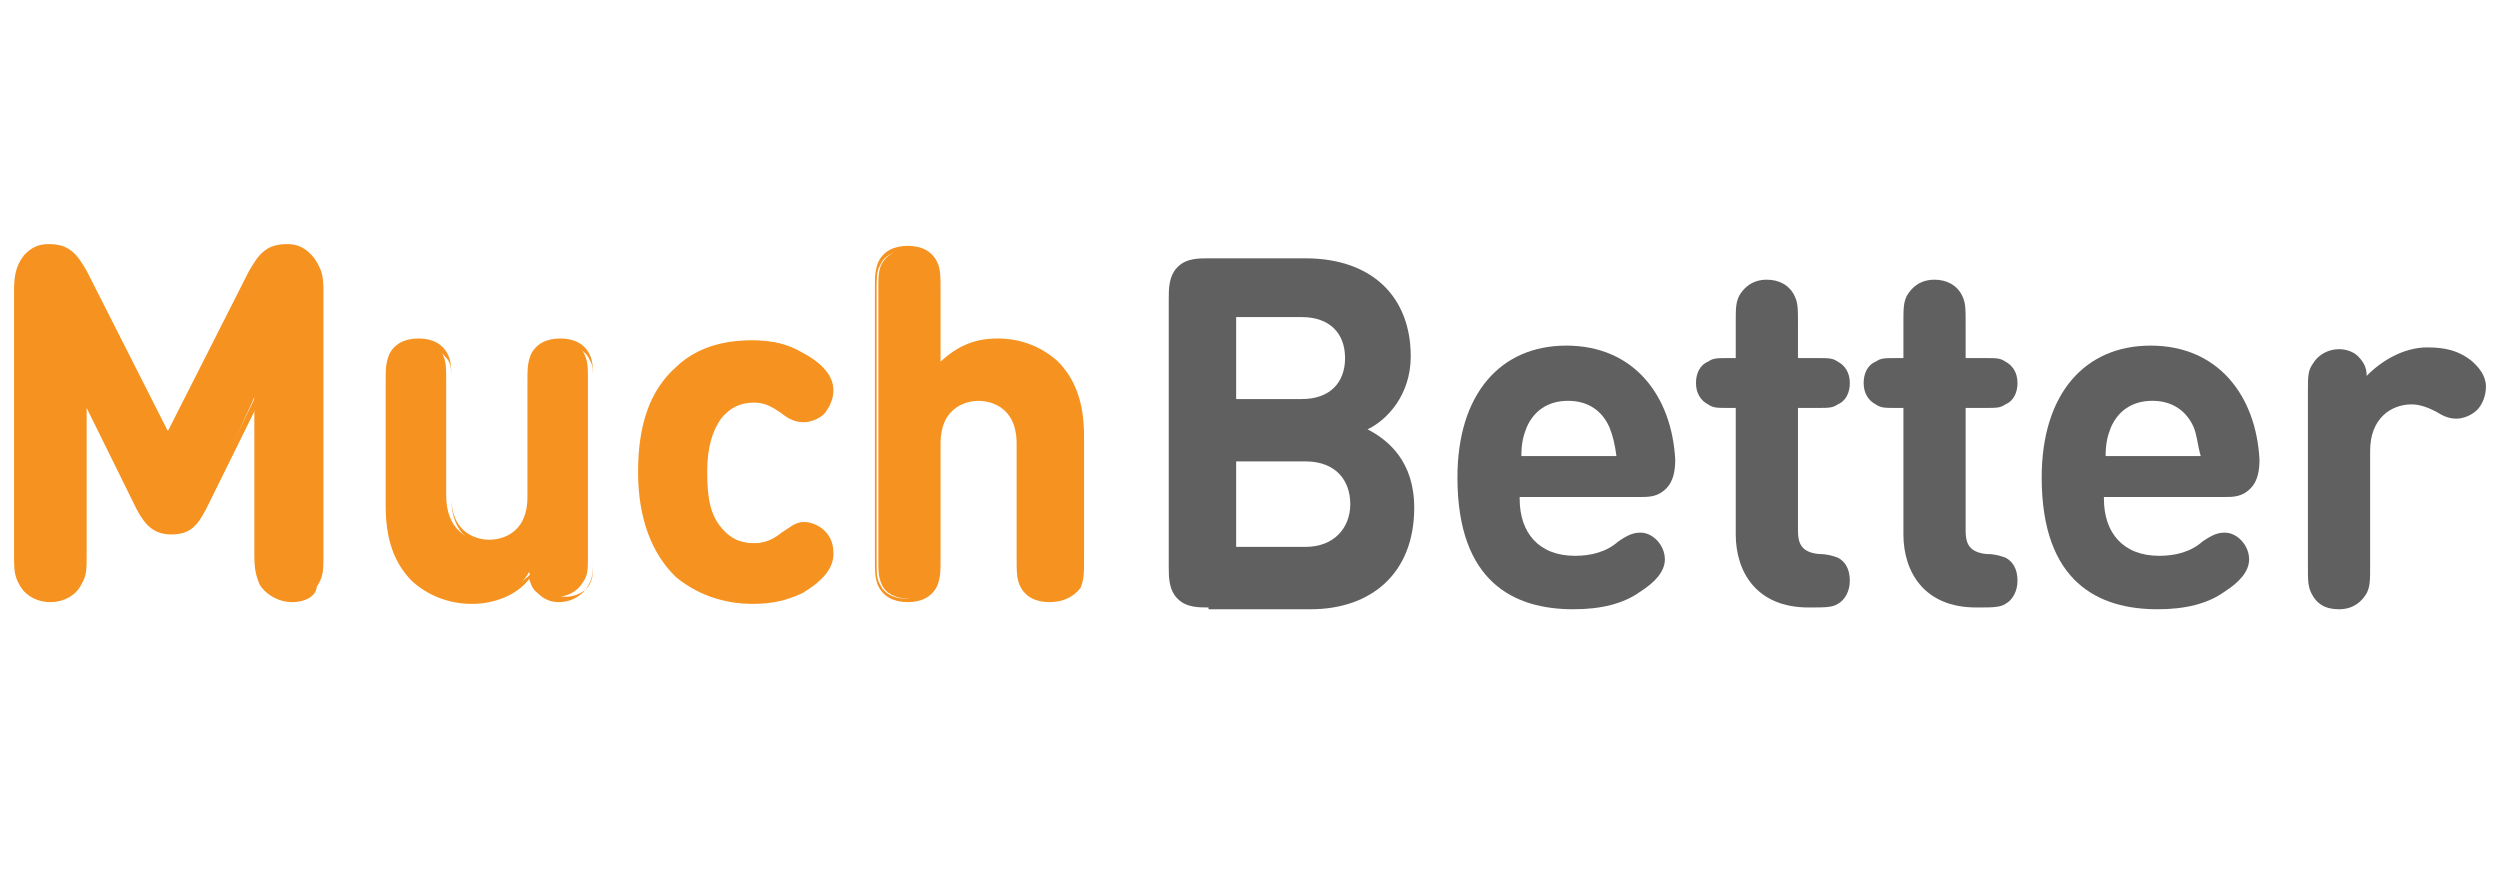
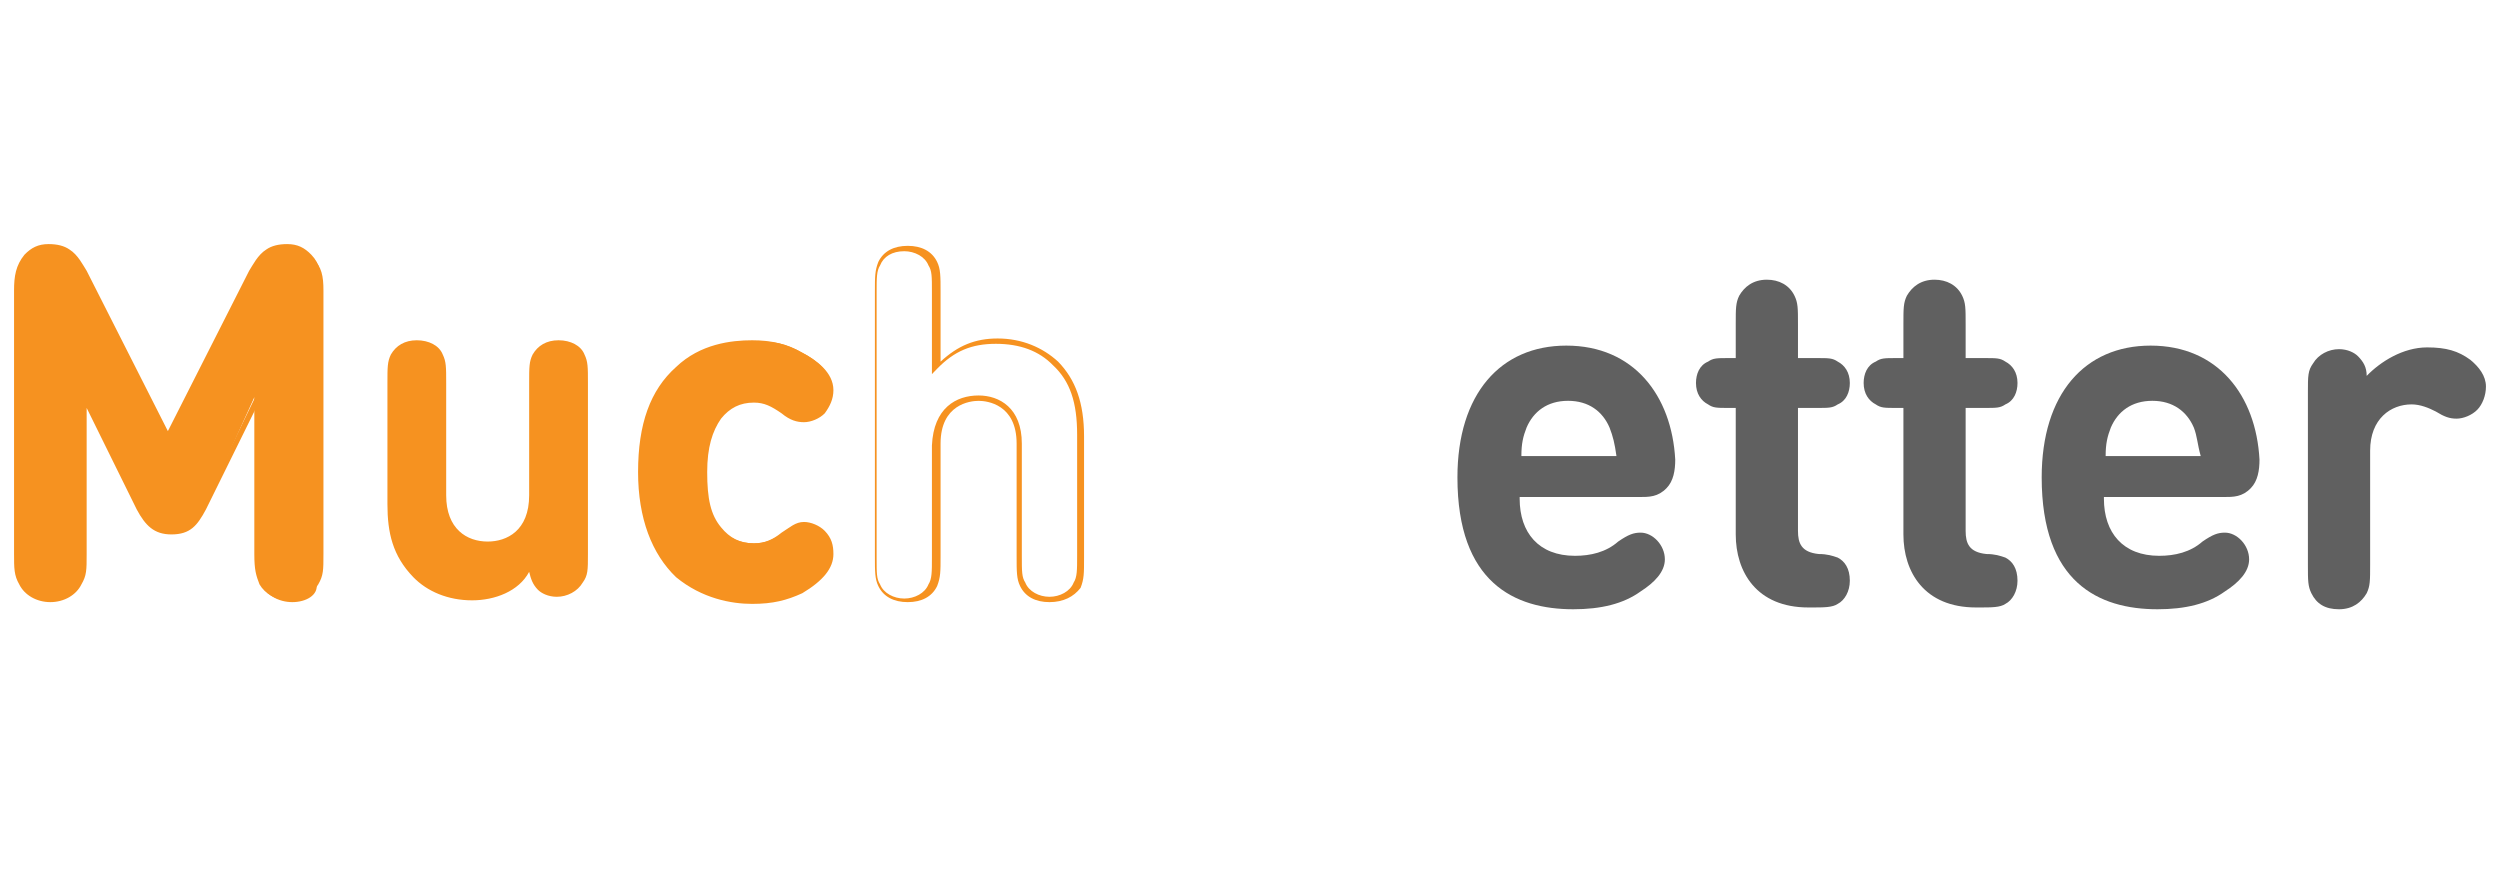
<svg xmlns="http://www.w3.org/2000/svg" width="74" height="26" viewBox="0 0 74 26" fill="none">
  <g clip-path="url(#clip0_13559_52469)">
-     <path d="M35.772 17.981C35.465 17.981 35.107 17.981 34.851 17.717C34.595 17.454 34.595 17.084 34.595 16.768V8.859C34.595 8.543 34.595 8.174 34.851 7.91C35.107 7.646 35.465 7.646 35.772 7.646H38.637C40.633 7.646 41.758 8.806 41.758 10.546C41.758 11.706 41.042 12.444 40.479 12.708C41.093 13.024 41.861 13.657 41.861 15.028C41.861 16.979 40.581 18.034 38.791 18.034H35.772V17.981ZM36.59 11.812H38.535C39.353 11.812 39.814 11.337 39.814 10.599C39.814 9.861 39.353 9.386 38.535 9.386H36.59V11.812ZM38.637 16.188C39.507 16.188 39.968 15.608 39.968 14.923C39.968 14.237 39.558 13.657 38.637 13.657H36.59V16.188H38.637Z" fill="#606060" />
-     <path d="M44.982 14.764C44.982 15.766 45.545 16.452 46.619 16.452C47.08 16.452 47.54 16.346 47.898 16.03C48.205 15.819 48.359 15.766 48.563 15.766C48.922 15.766 49.28 16.135 49.28 16.557C49.28 16.926 48.973 17.243 48.563 17.506C48.052 17.875 47.387 18.034 46.568 18.034C44.828 18.034 43.14 17.243 43.14 14.132C43.14 11.654 44.419 10.23 46.363 10.23C48.359 10.23 49.484 11.706 49.587 13.604C49.587 13.921 49.536 14.237 49.331 14.448C49.075 14.712 48.819 14.712 48.512 14.712H44.982V14.764ZM47.642 12.655C47.438 12.181 47.029 11.864 46.414 11.864C45.8 11.864 45.391 12.181 45.187 12.655C45.084 12.919 45.033 13.13 45.033 13.499H47.847C47.796 13.13 47.745 12.919 47.642 12.655Z" fill="#606060" />
+     <path d="M44.982 14.764C44.982 15.766 45.545 16.452 46.619 16.452C47.08 16.452 47.54 16.346 47.898 16.03C48.205 15.819 48.359 15.766 48.563 15.766C48.922 15.766 49.28 16.135 49.28 16.557C49.28 16.926 48.973 17.243 48.563 17.506C48.052 17.875 47.387 18.034 46.568 18.034C44.828 18.034 43.14 17.243 43.14 14.132C43.14 11.654 44.419 10.23 46.363 10.23C48.359 10.23 49.484 11.706 49.587 13.604C49.587 13.921 49.536 14.237 49.331 14.448C49.075 14.712 48.819 14.712 48.512 14.712H44.982V14.764M47.642 12.655C47.438 12.181 47.029 11.864 46.414 11.864C45.8 11.864 45.391 12.181 45.187 12.655C45.084 12.919 45.033 13.13 45.033 13.499H47.847C47.796 13.13 47.745 12.919 47.642 12.655Z" fill="#606060" />
    <path d="M51.378 12.075H51.173C50.815 12.075 50.712 12.075 50.559 11.97C50.354 11.864 50.201 11.654 50.201 11.337C50.201 11.074 50.303 10.81 50.559 10.704C50.712 10.599 50.815 10.599 51.173 10.599H51.378V9.597C51.378 9.123 51.378 8.965 51.48 8.754C51.633 8.49 51.889 8.279 52.299 8.279C52.657 8.279 52.964 8.437 53.117 8.754C53.22 8.965 53.22 9.123 53.22 9.597V10.599H53.782C54.141 10.599 54.243 10.599 54.397 10.704C54.601 10.81 54.755 11.021 54.755 11.337C54.755 11.601 54.652 11.864 54.397 11.97C54.243 12.075 54.141 12.075 53.782 12.075H53.22V15.714C53.22 16.083 53.322 16.346 53.834 16.399C54.09 16.399 54.243 16.452 54.397 16.505C54.601 16.61 54.755 16.821 54.755 17.19C54.755 17.506 54.601 17.77 54.397 17.875C54.243 17.981 53.987 17.981 53.629 17.981H53.527C51.992 17.981 51.378 16.926 51.378 15.819V12.075Z" fill="#606060" />
    <path d="M56.341 12.075H56.136C55.778 12.075 55.676 12.075 55.522 11.97C55.318 11.864 55.164 11.654 55.164 11.337C55.164 11.074 55.266 10.81 55.522 10.704C55.676 10.599 55.778 10.599 56.136 10.599H56.341V9.597C56.341 9.123 56.341 8.965 56.443 8.754C56.597 8.49 56.852 8.279 57.262 8.279C57.62 8.279 57.927 8.437 58.081 8.754C58.183 8.965 58.183 9.123 58.183 9.597V10.599H58.746C59.104 10.599 59.206 10.599 59.36 10.704C59.564 10.81 59.718 11.021 59.718 11.337C59.718 11.601 59.615 11.864 59.36 11.97C59.206 12.075 59.104 12.075 58.746 12.075H58.183V15.714C58.183 16.083 58.285 16.346 58.797 16.399C59.053 16.399 59.206 16.452 59.36 16.505C59.564 16.61 59.718 16.821 59.718 17.19C59.718 17.506 59.564 17.77 59.36 17.875C59.206 17.981 58.95 17.981 58.592 17.981H58.49C56.955 17.981 56.341 16.926 56.341 15.819V12.075Z" fill="#606060" />
    <path d="M62.276 14.764C62.276 15.766 62.839 16.452 63.913 16.452C64.374 16.452 64.835 16.346 65.193 16.03C65.5 15.819 65.653 15.766 65.858 15.766C66.216 15.766 66.574 16.135 66.574 16.557C66.574 16.926 66.267 17.243 65.858 17.506C65.346 17.875 64.681 18.034 63.862 18.034C62.123 18.034 60.434 17.243 60.434 14.132C60.434 11.654 61.713 10.23 63.658 10.23C65.653 10.23 66.779 11.706 66.881 13.604C66.881 13.921 66.83 14.237 66.625 14.448C66.37 14.712 66.114 14.712 65.807 14.712H62.276V14.764ZM64.937 12.655C64.732 12.181 64.323 11.864 63.709 11.864C63.095 11.864 62.685 12.181 62.481 12.655C62.379 12.919 62.327 13.13 62.327 13.499H65.141C65.039 13.13 65.039 12.919 64.937 12.655Z" fill="#606060" />
    <path d="M71.844 10.283C72.407 10.283 72.765 10.388 73.124 10.652C73.379 10.863 73.584 11.126 73.584 11.443C73.584 11.706 73.482 11.97 73.328 12.128C73.175 12.286 72.919 12.392 72.714 12.392C72.51 12.392 72.356 12.339 72.1 12.181C71.896 12.075 71.64 11.97 71.384 11.97C70.77 11.97 70.156 12.392 70.156 13.341V16.715C70.156 17.19 70.156 17.348 70.054 17.559C69.9 17.823 69.644 18.034 69.235 18.034C68.826 18.034 68.57 17.875 68.416 17.559C68.314 17.348 68.314 17.19 68.314 16.715V11.601C68.314 11.126 68.314 10.968 68.467 10.757C68.621 10.494 68.928 10.335 69.235 10.335C69.491 10.335 69.695 10.441 69.798 10.546C69.951 10.704 70.054 10.863 70.054 11.126C70.463 10.704 71.128 10.283 71.844 10.283Z" fill="#606060" />
    <path d="M4.151 15.028L2.513 11.706V16.346C2.513 16.821 2.513 16.979 2.36 17.243C2.206 17.506 1.899 17.717 1.49 17.717C1.081 17.717 0.774 17.506 0.62 17.243C0.518 16.979 0.467 16.821 0.467 16.346V8.596C0.467 8.174 0.518 7.857 0.774 7.646C0.927 7.488 1.183 7.383 1.439 7.383C1.695 7.383 1.848 7.436 2.002 7.541C2.206 7.646 2.36 7.91 2.513 8.174L5.021 13.077L7.528 8.174C7.63 7.91 7.835 7.699 8.039 7.541C8.193 7.436 8.398 7.383 8.602 7.383C8.858 7.383 9.063 7.488 9.267 7.646C9.523 7.91 9.574 8.174 9.574 8.596V16.399C9.574 16.874 9.574 17.032 9.421 17.296C9.267 17.559 8.96 17.77 8.551 17.77C8.142 17.77 7.835 17.559 7.681 17.296C7.579 17.032 7.528 16.874 7.528 16.399V11.759L6.044 15.028C5.788 15.503 5.583 15.714 5.123 15.714C4.662 15.714 4.407 15.556 4.151 15.028Z" fill="#F69220" />
    <path d="M8.653 17.823C8.244 17.823 7.886 17.612 7.732 17.296C7.579 17.032 7.579 16.874 7.579 16.399V12.075L6.095 15.081C5.839 15.556 5.635 15.819 5.072 15.819C4.56 15.819 4.304 15.556 4.048 15.081L2.565 12.075V16.399C2.565 16.874 2.565 17.032 2.411 17.296C2.258 17.612 1.899 17.823 1.49 17.823C1.081 17.823 0.723 17.612 0.569 17.296C0.416 17.032 0.416 16.821 0.416 16.399V8.596C0.416 8.174 0.467 7.857 0.723 7.541C0.927 7.33 1.132 7.225 1.439 7.225C1.695 7.225 1.899 7.277 2.053 7.383C2.309 7.541 2.462 7.857 2.565 8.016L4.969 12.761L7.374 8.016C7.477 7.857 7.63 7.541 7.886 7.383C8.039 7.277 8.244 7.225 8.5 7.225C8.807 7.225 9.012 7.33 9.216 7.541C9.472 7.805 9.523 8.121 9.523 8.596V16.399C9.523 16.874 9.523 17.032 9.37 17.296C9.421 17.612 9.063 17.823 8.653 17.823ZM7.732 11.39V16.399C7.732 16.874 7.732 17.032 7.835 17.243C7.988 17.506 8.295 17.665 8.602 17.665C8.96 17.665 9.216 17.506 9.37 17.243C9.472 17.032 9.472 16.874 9.472 16.399V8.596C9.472 8.174 9.421 7.91 9.216 7.699C9.063 7.541 8.858 7.436 8.602 7.436C8.398 7.436 8.244 7.488 8.039 7.594C7.886 7.699 7.732 7.91 7.579 8.174L5.021 13.183L2.462 8.174C2.309 7.91 2.155 7.699 2.002 7.594C1.848 7.488 1.695 7.436 1.439 7.436C1.183 7.436 0.978 7.541 0.825 7.699C0.62 7.91 0.569 8.226 0.569 8.596V16.399C0.569 16.874 0.569 17.032 0.671 17.243C0.825 17.506 1.132 17.665 1.439 17.665C1.797 17.665 2.053 17.506 2.206 17.243C2.462 17.032 2.462 16.874 2.462 16.399V11.39L4.253 14.976C4.509 15.503 4.714 15.661 5.123 15.661C5.532 15.661 5.737 15.503 5.993 14.976L7.732 11.39Z" fill="#F69220" />
    <path d="M13.975 17.77C13.258 17.77 12.644 17.506 12.235 17.085C11.621 16.452 11.468 15.766 11.468 14.923V11.337C11.468 10.863 11.468 10.705 11.57 10.494C11.723 10.23 11.979 10.072 12.337 10.072C12.696 10.072 13.003 10.23 13.105 10.494C13.207 10.705 13.207 10.863 13.207 11.337V14.659C13.207 15.661 13.821 16.03 14.435 16.03C14.998 16.03 15.663 15.714 15.663 14.659V11.337C15.663 10.863 15.663 10.705 15.766 10.494C15.919 10.23 16.175 10.072 16.533 10.072C16.891 10.072 17.198 10.23 17.301 10.494C17.403 10.705 17.403 10.863 17.403 11.337V16.399C17.403 16.874 17.403 17.032 17.249 17.243C17.096 17.506 16.789 17.665 16.482 17.665C16.226 17.665 16.021 17.559 15.919 17.454C15.766 17.296 15.714 17.137 15.663 16.926C15.356 17.506 14.64 17.77 13.975 17.77Z" fill="#F69220" />
-     <path d="M13.975 17.875C13.258 17.875 12.644 17.612 12.184 17.19C11.672 16.663 11.416 15.977 11.416 14.976V11.39C11.416 10.915 11.416 10.757 11.519 10.494C11.672 10.177 11.979 10.019 12.389 10.019C12.798 10.019 13.105 10.177 13.258 10.494C13.361 10.705 13.361 10.915 13.361 11.39V14.712C13.361 15.872 14.231 15.977 14.486 15.977C14.742 15.977 15.612 15.872 15.612 14.712V11.39C15.612 10.915 15.612 10.757 15.714 10.494C15.868 10.177 16.175 10.019 16.584 10.019C16.994 10.019 17.301 10.177 17.454 10.494C17.556 10.705 17.556 10.915 17.556 11.39V16.452C17.556 16.926 17.556 17.085 17.403 17.348C17.249 17.612 16.942 17.823 16.533 17.823C16.277 17.823 16.073 17.717 15.919 17.559C15.766 17.454 15.714 17.296 15.663 17.137C15.305 17.612 14.64 17.875 13.975 17.875ZM12.44 10.177C12.082 10.177 11.826 10.335 11.723 10.599C11.621 10.757 11.621 10.968 11.621 11.39V14.976C11.621 15.925 11.826 16.557 12.337 17.032C12.747 17.454 13.31 17.665 14.026 17.665C14.691 17.665 15.356 17.401 15.817 16.874L15.919 16.768L15.97 16.926C16.021 17.19 16.073 17.296 16.226 17.454C16.38 17.559 16.533 17.665 16.738 17.665C17.045 17.665 17.352 17.506 17.454 17.296C17.556 17.085 17.556 16.979 17.556 16.505V11.443C17.556 10.968 17.556 10.81 17.454 10.652C17.352 10.388 17.045 10.23 16.738 10.23C16.431 10.23 16.124 10.388 16.021 10.652C15.919 10.81 15.919 11.021 15.919 11.443V14.765C15.919 15.819 15.254 16.188 14.64 16.188C14.026 16.188 13.361 15.819 13.361 14.765V11.443C13.361 10.968 13.361 10.81 13.258 10.652C13.003 10.335 12.747 10.177 12.44 10.177Z" fill="#F69220" />
    <path d="M23.748 10.441C24.157 10.652 24.617 11.021 24.617 11.495C24.617 11.759 24.515 11.917 24.362 12.128C24.259 12.286 24.003 12.392 23.799 12.392C23.594 12.392 23.441 12.339 23.185 12.128C22.878 11.917 22.673 11.812 22.315 11.812C21.906 11.812 21.547 11.97 21.292 12.286C21.036 12.655 20.882 13.13 20.882 13.921C20.882 14.712 20.985 15.239 21.292 15.608C21.547 15.925 21.906 16.083 22.315 16.083C22.673 16.083 22.878 15.977 23.185 15.766C23.441 15.556 23.594 15.503 23.799 15.503C24.003 15.503 24.208 15.608 24.362 15.766C24.515 15.925 24.617 16.136 24.617 16.399C24.617 16.874 24.157 17.243 23.748 17.454C23.338 17.717 22.878 17.823 22.315 17.823C20.882 17.823 19.04 17.032 19.04 13.974C19.04 10.915 20.831 10.125 22.315 10.125C22.878 10.072 23.287 10.177 23.748 10.441Z" fill="#F69220" />
    <path d="M22.264 17.875C21.65 17.875 20.78 17.717 20.012 17.085C19.296 16.399 18.887 15.345 18.887 13.974C18.887 12.55 19.245 11.548 20.012 10.863C20.729 10.177 21.65 10.072 22.264 10.072C22.827 10.072 23.287 10.177 23.748 10.441C24.157 10.652 24.669 11.021 24.669 11.548C24.669 11.812 24.566 12.023 24.413 12.234C24.259 12.392 24.003 12.497 23.799 12.497C23.594 12.497 23.389 12.445 23.134 12.234C22.827 12.023 22.622 11.917 22.315 11.917C21.906 11.917 21.599 12.075 21.343 12.392C21.087 12.761 20.933 13.236 20.933 13.974C20.933 14.765 21.036 15.239 21.343 15.608C21.599 15.925 21.906 16.083 22.315 16.083C22.622 16.083 22.878 15.977 23.134 15.766C23.389 15.608 23.543 15.45 23.799 15.45C24.003 15.45 24.259 15.556 24.413 15.714C24.617 15.925 24.669 16.136 24.669 16.399C24.669 16.821 24.362 17.19 23.748 17.559C23.287 17.77 22.878 17.875 22.264 17.875ZM22.315 10.177C21.343 10.177 19.143 10.546 19.143 13.921C19.143 17.348 21.343 17.717 22.315 17.717C22.878 17.717 23.287 17.612 23.696 17.348C24.259 17.032 24.515 16.715 24.515 16.346C24.515 16.136 24.413 15.977 24.259 15.766C24.157 15.661 23.952 15.556 23.748 15.556C23.543 15.556 23.389 15.608 23.185 15.819C22.878 16.083 22.622 16.136 22.264 16.136C21.803 16.136 21.445 15.977 21.189 15.608C20.882 15.239 20.78 14.712 20.78 13.921C20.78 13.13 20.933 12.603 21.189 12.234C21.445 11.917 21.803 11.706 22.264 11.706C22.673 11.706 22.878 11.812 23.185 12.023C23.441 12.181 23.594 12.286 23.748 12.286C23.952 12.286 24.106 12.181 24.259 12.075C24.413 11.917 24.515 11.706 24.515 11.495C24.515 11.021 24.003 10.652 23.696 10.494C23.287 10.283 22.878 10.177 22.315 10.177Z" fill="#F69220" />
-     <path d="M31.832 17.296C31.678 17.559 31.423 17.717 31.064 17.717C30.706 17.717 30.399 17.559 30.297 17.296C30.195 17.085 30.195 16.926 30.195 16.452V13.13C30.195 12.128 29.581 11.759 28.967 11.759C28.353 11.759 27.739 12.075 27.739 13.13V16.452C27.739 16.926 27.739 17.085 27.636 17.296C27.483 17.559 27.227 17.717 26.869 17.717C26.511 17.717 26.204 17.559 26.101 17.296C25.999 17.085 25.999 16.926 25.999 16.452V8.648C25.999 8.174 25.999 8.016 26.101 7.805C26.255 7.541 26.511 7.383 26.869 7.383C27.227 7.383 27.534 7.541 27.636 7.805C27.739 8.016 27.739 8.174 27.739 8.648V10.863C28.199 10.388 28.711 10.072 29.529 10.072C30.246 10.072 30.86 10.335 31.269 10.757C31.883 11.39 32.037 12.075 32.037 12.919V16.505C31.985 16.926 31.934 17.085 31.832 17.296Z" fill="#F69220" />
    <path d="M31.064 17.823C30.655 17.823 30.348 17.665 30.195 17.348C30.092 17.137 30.092 16.926 30.092 16.452V13.13C30.092 11.97 29.222 11.865 28.967 11.865C28.711 11.865 27.841 11.97 27.841 13.13V16.452C27.841 16.926 27.841 17.085 27.739 17.348C27.585 17.665 27.278 17.823 26.869 17.823C26.459 17.823 26.152 17.665 25.999 17.348C25.897 17.137 25.897 16.926 25.897 16.452V8.648C25.897 8.174 25.897 8.016 25.999 7.752C26.152 7.436 26.459 7.277 26.869 7.277C27.278 7.277 27.585 7.436 27.739 7.752C27.841 7.963 27.841 8.174 27.841 8.648V10.705C28.353 10.23 28.864 10.019 29.529 10.019C30.246 10.019 30.86 10.283 31.32 10.705C31.832 11.232 32.088 11.917 32.088 12.919V16.505C32.088 16.979 32.088 17.137 31.985 17.401C31.781 17.665 31.474 17.823 31.064 17.823ZM28.967 11.706C29.581 11.706 30.246 12.075 30.246 13.13V16.452C30.246 16.926 30.246 17.085 30.348 17.243C30.45 17.506 30.757 17.665 31.064 17.665C31.372 17.665 31.678 17.506 31.781 17.243C31.883 17.085 31.883 16.874 31.883 16.452V12.866C31.883 11.917 31.678 11.285 31.167 10.81C30.757 10.388 30.195 10.177 29.478 10.177C28.762 10.177 28.25 10.388 27.739 10.915L27.585 11.074V8.648C27.585 8.174 27.585 8.016 27.483 7.857C27.38 7.594 27.073 7.436 26.766 7.436C26.408 7.436 26.152 7.594 26.05 7.857C25.948 8.016 25.948 8.226 25.948 8.648V16.505C25.948 16.979 25.948 17.137 26.05 17.296C26.152 17.559 26.459 17.717 26.766 17.717C27.073 17.717 27.38 17.559 27.483 17.296C27.585 17.137 27.585 16.926 27.585 16.505V13.183C27.636 12.075 28.301 11.706 28.967 11.706Z" fill="#F69220" />
  </g>
  <defs>
    <clipPath id="clip0_13559_52469">
      <rect width="74" height="26" fill="white" />
    </clipPath>
  </defs>
</svg>